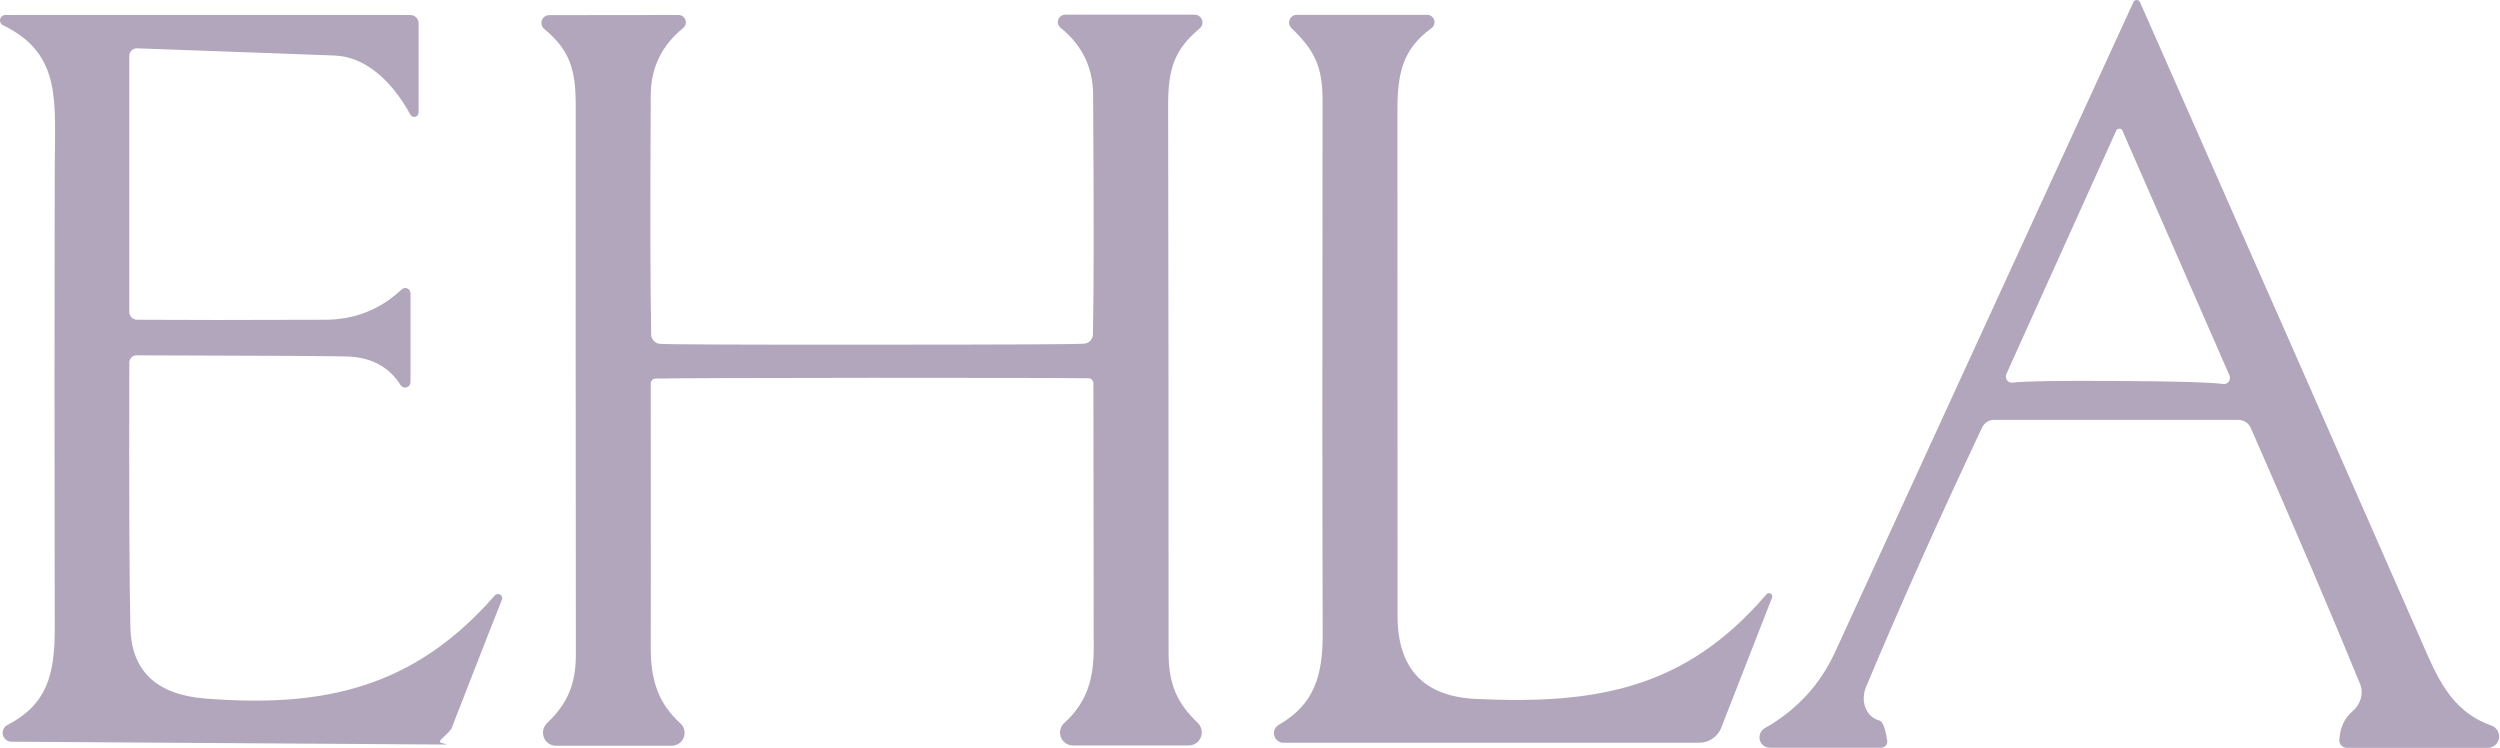
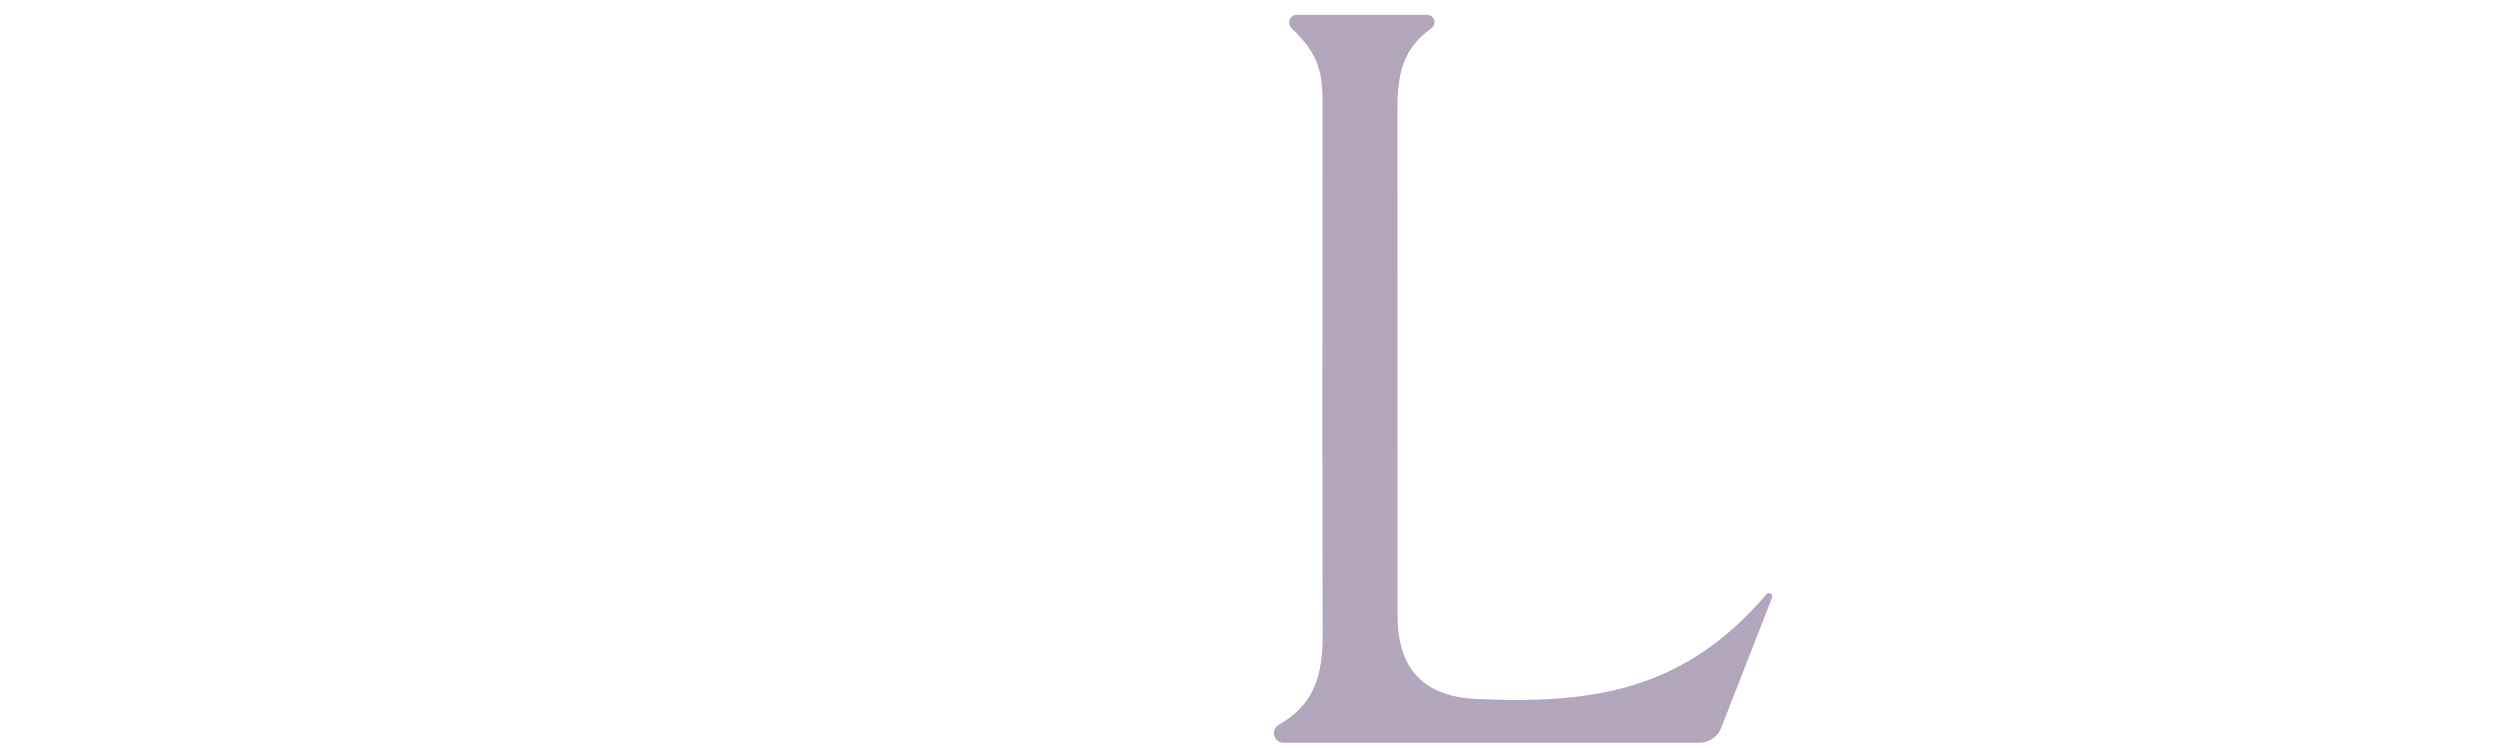
<svg xmlns="http://www.w3.org/2000/svg" width="2749" height="823" viewBox="0 0 2749 823" fill="none">
-   <path d="M2735.32 822.347H2580.72C2579.57 822.348 2578.43 822.119 2577.38 821.673C2576.32 821.227 2575.37 820.574 2574.58 819.755C2573.8 818.936 2573.19 817.968 2572.79 816.91C2572.4 815.851 2572.23 814.726 2572.3 813.602C2573.18 800.072 2577.97 789.622 2586.66 782.252C2591.12 778.472 2594.36 773.551 2595.9 768.19C2597.44 762.828 2597.21 757.298 2595.24 752.387C2565.43 679.347 2525.33 585.407 2474.95 470.567C2473.77 467.909 2471.83 465.652 2469.37 464.07C2466.91 462.488 2464.03 461.65 2461.09 461.657H2192.8C2190 461.657 2187.26 462.464 2184.89 463.984C2182.52 465.504 2180.63 467.674 2179.44 470.237C2131.81 571.107 2089.29 666.147 2051.89 755.357C2050.34 759.086 2049.48 763.074 2049.38 767.048C2049.28 771.023 2049.95 774.89 2051.33 778.385C2052.71 781.88 2054.77 784.919 2057.37 787.296C2059.97 789.672 2063.06 791.329 2066.41 792.152C2070.15 793.142 2073.07 800.567 2075.16 814.427C2075.32 815.37 2075.28 816.337 2075.03 817.263C2074.77 818.188 2074.32 819.05 2073.69 819.787C2073.06 820.525 2072.28 821.121 2071.39 821.535C2070.5 821.948 2069.54 822.169 2068.56 822.182H1946.13C1943.6 822.21 1941.16 821.396 1939.16 819.868C1937.16 818.341 1935.73 816.185 1935.09 813.736C1934.45 811.288 1934.64 808.685 1935.62 806.333C1936.6 803.981 1938.32 802.012 1940.52 800.732C1975.61 780.822 2001.4 752.882 2017.9 716.912C2113.49 508.462 2222.83 270.257 2345.92 2.297C2346.25 1.598 2346.77 1.007 2347.42 0.599C2348.08 0.191 2348.83 -0.016 2349.61 0.001C2350.38 0.019 2351.13 0.261 2351.76 0.698C2352.4 1.135 2352.89 1.749 2353.18 2.462C2490.35 313.212 2593.2 546.742 2661.73 703.052C2679.06 742.652 2694.07 781.757 2739.45 797.762C2742.29 798.758 2744.69 800.734 2746.23 803.334C2747.77 805.935 2748.34 808.99 2747.85 811.951C2747.35 814.913 2745.82 817.586 2743.52 819.491C2741.22 821.397 2738.32 822.409 2735.32 822.347ZM2328.76 418.922C2392.45 419.252 2431.06 420.352 2444.59 422.222C2445.76 422.395 2446.95 422.246 2448.03 421.789C2449.12 421.333 2450.07 420.586 2450.77 419.627C2451.48 418.668 2451.92 417.53 2452.05 416.333C2452.19 415.136 2452 413.922 2451.52 412.817C2431.17 366.397 2391.9 276.582 2333.71 143.372C2333.27 142.162 2332.17 141.557 2330.41 141.557C2328.76 141.557 2327.66 142.162 2327.11 143.372C2267.38 275.812 2227.07 365.132 2206.17 411.332C2205.7 412.423 2205.51 413.619 2205.64 414.8C2205.76 415.981 2206.19 417.105 2206.88 418.059C2207.56 419.012 2208.48 419.762 2209.55 420.233C2210.61 420.703 2211.78 420.877 2212.93 420.737C2226.57 419.087 2265.18 418.482 2328.76 418.922Z" fill="#B1A6BC" />
-   <path d="M485.381 816.903C486.701 817.123 488.626 817.673 491.156 818.553L490.991 818.718L12.491 815.583C10.334 815.551 8.249 814.804 6.563 813.459C4.876 812.113 3.684 810.246 3.175 808.15C2.665 806.053 2.866 803.847 3.746 801.878C4.626 799.908 6.135 798.286 8.036 797.268C51.431 774.828 60.341 742.158 60.176 691.008C59.846 500.818 59.846 332.683 60.176 186.603C60.341 111.363 68.591 59.718 3.581 27.873C2.305 27.32 1.263 26.338 0.637 25.097C0.01 23.855 -0.161 22.434 0.154 21.079C0.468 19.725 1.247 18.523 2.356 17.684C3.465 16.845 4.833 16.422 6.221 16.488H451.226C452.418 16.488 453.598 16.722 454.699 17.178C455.8 17.634 456.801 18.303 457.643 19.146C458.486 19.988 459.155 20.989 459.611 22.09C460.067 23.191 460.301 24.371 460.301 25.563V123.903C460.277 124.943 459.914 125.947 459.267 126.763C458.621 127.578 457.726 128.161 456.719 128.422C455.711 128.683 454.646 128.609 453.685 128.21C452.723 127.811 451.918 127.11 451.391 126.213C434.891 96.513 415.476 76.713 393.146 66.813C385.079 63.323 376.407 61.365 367.571 61.038L150.761 53.118C149.651 53.073 148.542 53.254 147.503 53.648C146.464 54.043 145.515 54.644 144.713 55.414C143.912 56.185 143.274 57.109 142.839 58.132C142.404 59.155 142.181 60.256 142.181 61.368V343.023C142.181 345.27 143.062 347.428 144.636 349.032C146.209 350.636 148.35 351.559 150.596 351.603C199.216 351.933 268.021 351.933 357.011 351.603C389.791 351.603 418.006 340.493 441.656 318.273C442.482 317.494 443.52 316.976 444.638 316.784C445.757 316.592 446.907 316.733 447.946 317.191C448.985 317.649 449.865 318.402 450.478 319.358C451.091 320.313 451.409 321.428 451.391 322.563V420.408C451.36 421.671 450.927 422.892 450.155 423.892C449.382 424.893 448.311 425.62 447.096 425.97C445.882 426.32 444.588 426.273 443.401 425.836C442.215 425.4 441.199 424.596 440.501 423.543C428.511 404.403 410.251 393.953 385.721 392.193C376.041 391.533 297.501 391.038 150.101 390.708C148.001 390.708 145.986 391.542 144.501 393.027C143.016 394.513 142.181 396.527 142.181 398.628C141.851 540.528 142.236 637.438 143.336 689.358C144.326 737.538 171.661 763.773 225.341 768.063C355.361 778.458 455.021 756.843 544.121 654.708C544.841 653.886 545.829 653.345 546.91 653.183C547.99 653.02 549.093 653.246 550.023 653.819C550.953 654.393 551.649 655.278 551.989 656.317C552.328 657.355 552.288 658.481 551.876 659.493C549.566 664.993 531.086 712.183 496.436 801.063C495.776 802.603 491.761 806.838 484.391 813.768C484.137 814.001 483.955 814.302 483.866 814.636C483.778 814.969 483.786 815.321 483.889 815.65C483.993 815.979 484.189 816.272 484.453 816.493C484.717 816.715 485.039 816.857 485.381 816.903Z" fill="#B1A6BC" />
-   <path d="M958.932 378.993C1110.07 378.993 1188.06 378.608 1192.9 377.838C1195.35 377.451 1197.59 376.213 1199.22 374.343C1200.85 372.472 1201.76 370.088 1201.81 367.608C1202.8 321.188 1202.86 233.298 1201.98 103.938C1201.76 74.018 1189.82 49.543 1166.17 30.513C1164.88 29.458 1163.94 28.028 1163.49 26.42C1163.04 24.811 1163.1 23.102 1163.66 21.529C1164.22 19.956 1165.26 18.594 1166.62 17.633C1167.99 16.671 1169.62 16.155 1171.29 16.158H1313.68C1315.44 16.165 1317.16 16.715 1318.6 17.732C1320.04 18.748 1321.13 20.183 1321.72 21.841C1322.32 23.499 1322.39 25.299 1321.92 26.998C1321.46 28.697 1320.48 30.212 1319.13 31.338C1290.75 54.933 1284.48 76.548 1284.48 115.323C1284.81 269.433 1284.97 470.073 1284.97 717.243C1284.81 751.728 1294.05 773.013 1316.98 794.793C1319.07 796.806 1320.51 799.398 1321.12 802.233C1321.74 805.068 1321.49 808.017 1320.43 810.699C1319.36 813.38 1317.52 815.672 1315.14 817.278C1312.76 818.884 1309.96 819.73 1307.08 819.708H1179.87C1176.99 819.726 1174.17 818.868 1171.79 817.248C1169.41 815.628 1167.58 813.321 1166.54 810.636C1165.5 807.95 1165.3 805.012 1165.98 802.211C1166.65 799.411 1168.15 796.881 1170.3 794.958C1194.55 773.013 1202.97 747.438 1202.64 711.303C1202.53 702.173 1202.42 605.538 1202.31 421.398C1202.31 419.954 1201.75 418.569 1200.76 417.548C1199.77 416.526 1198.43 415.953 1197.03 415.953C1175.25 415.623 1095.88 415.458 958.932 415.458C822.092 415.568 742.782 415.843 721.002 416.283C720.295 416.26 719.59 416.384 718.93 416.647C718.271 416.91 717.669 417.308 717.161 417.816C716.653 418.324 716.249 418.932 715.974 419.604C715.698 420.276 715.556 420.998 715.557 421.728C715.667 605.868 715.667 702.503 715.557 711.633C715.392 747.768 723.807 773.343 748.062 795.288C750.205 797.211 751.712 799.741 752.383 802.541C753.054 805.342 752.857 808.28 751.819 810.966C750.78 813.651 748.949 815.958 746.569 817.578C744.188 819.198 741.371 820.056 738.492 820.038H611.277C608.437 820.026 605.671 819.167 603.328 817.569C600.985 815.971 599.17 813.706 598.111 811.059C597.052 808.411 596.797 805.501 597.378 802.694C597.959 799.888 599.351 797.311 601.377 795.288C624.312 773.343 633.552 752.058 633.222 717.573C633.002 470.403 632.947 269.763 633.057 115.653C633.057 76.878 626.787 55.263 598.407 31.833C597.052 30.707 596.076 29.192 595.612 27.493C595.148 25.794 595.218 23.994 595.813 22.336C596.408 20.678 597.498 19.243 598.936 18.227C600.374 17.21 602.091 16.66 603.852 16.653L746.247 16.488C747.879 16.525 749.461 17.055 750.786 18.008C752.111 18.961 753.116 20.294 753.67 21.829C754.223 23.364 754.299 25.032 753.887 26.611C753.475 28.19 752.595 29.608 751.362 30.678C727.712 49.818 715.777 74.348 715.557 104.268C714.897 233.628 715.062 321.518 716.052 367.938C716.137 370.389 717.073 372.734 718.699 374.571C720.324 376.408 722.539 377.621 724.962 378.003C729.802 378.773 807.792 379.103 958.932 378.993Z" fill="#B1A6BC" />
  <path d="M1942.5 653.388C1943.06 652.776 1943.82 652.377 1944.64 652.257C1945.46 652.137 1946.3 652.303 1947.02 652.729C1947.74 653.154 1948.28 653.812 1948.57 654.593C1948.86 655.374 1948.87 656.23 1948.6 657.018L1892.67 800.238C1890.77 805.1 1887.44 809.277 1883.11 812.221C1878.79 815.165 1873.66 816.739 1868.41 816.738H1411.36C1409.02 816.738 1406.74 815.961 1404.89 814.527C1403.04 813.094 1401.72 811.086 1401.13 808.819C1400.55 806.552 1400.73 804.155 1401.66 802.004C1402.58 799.853 1404.2 798.071 1406.25 796.938C1444.86 774.828 1454.59 743.313 1454.43 696.948C1453.99 575.398 1453.93 379.818 1454.26 110.208C1454.26 72.918 1445.52 55.593 1420.11 30.843C1418.88 29.676 1418.03 28.164 1417.67 26.506C1417.31 24.847 1417.47 23.12 1418.11 21.55C1418.75 19.98 1419.85 18.641 1421.27 17.708C1422.69 16.775 1424.35 16.292 1426.05 16.323H1569.43C1571.11 16.345 1572.75 16.892 1574.11 17.888C1575.46 18.884 1576.47 20.278 1577 21.876C1577.53 23.475 1577.54 25.198 1577.04 26.805C1576.54 28.413 1575.56 29.824 1574.22 30.843C1542.37 53.943 1536.6 80.178 1536.6 121.923C1536.6 308.043 1536.65 493.118 1536.76 677.148C1536.76 735.448 1565.58 765.918 1623.22 768.558C1756.54 774.828 1853.73 757.008 1942.5 653.388Z" fill="#B1A6BC" />
</svg>